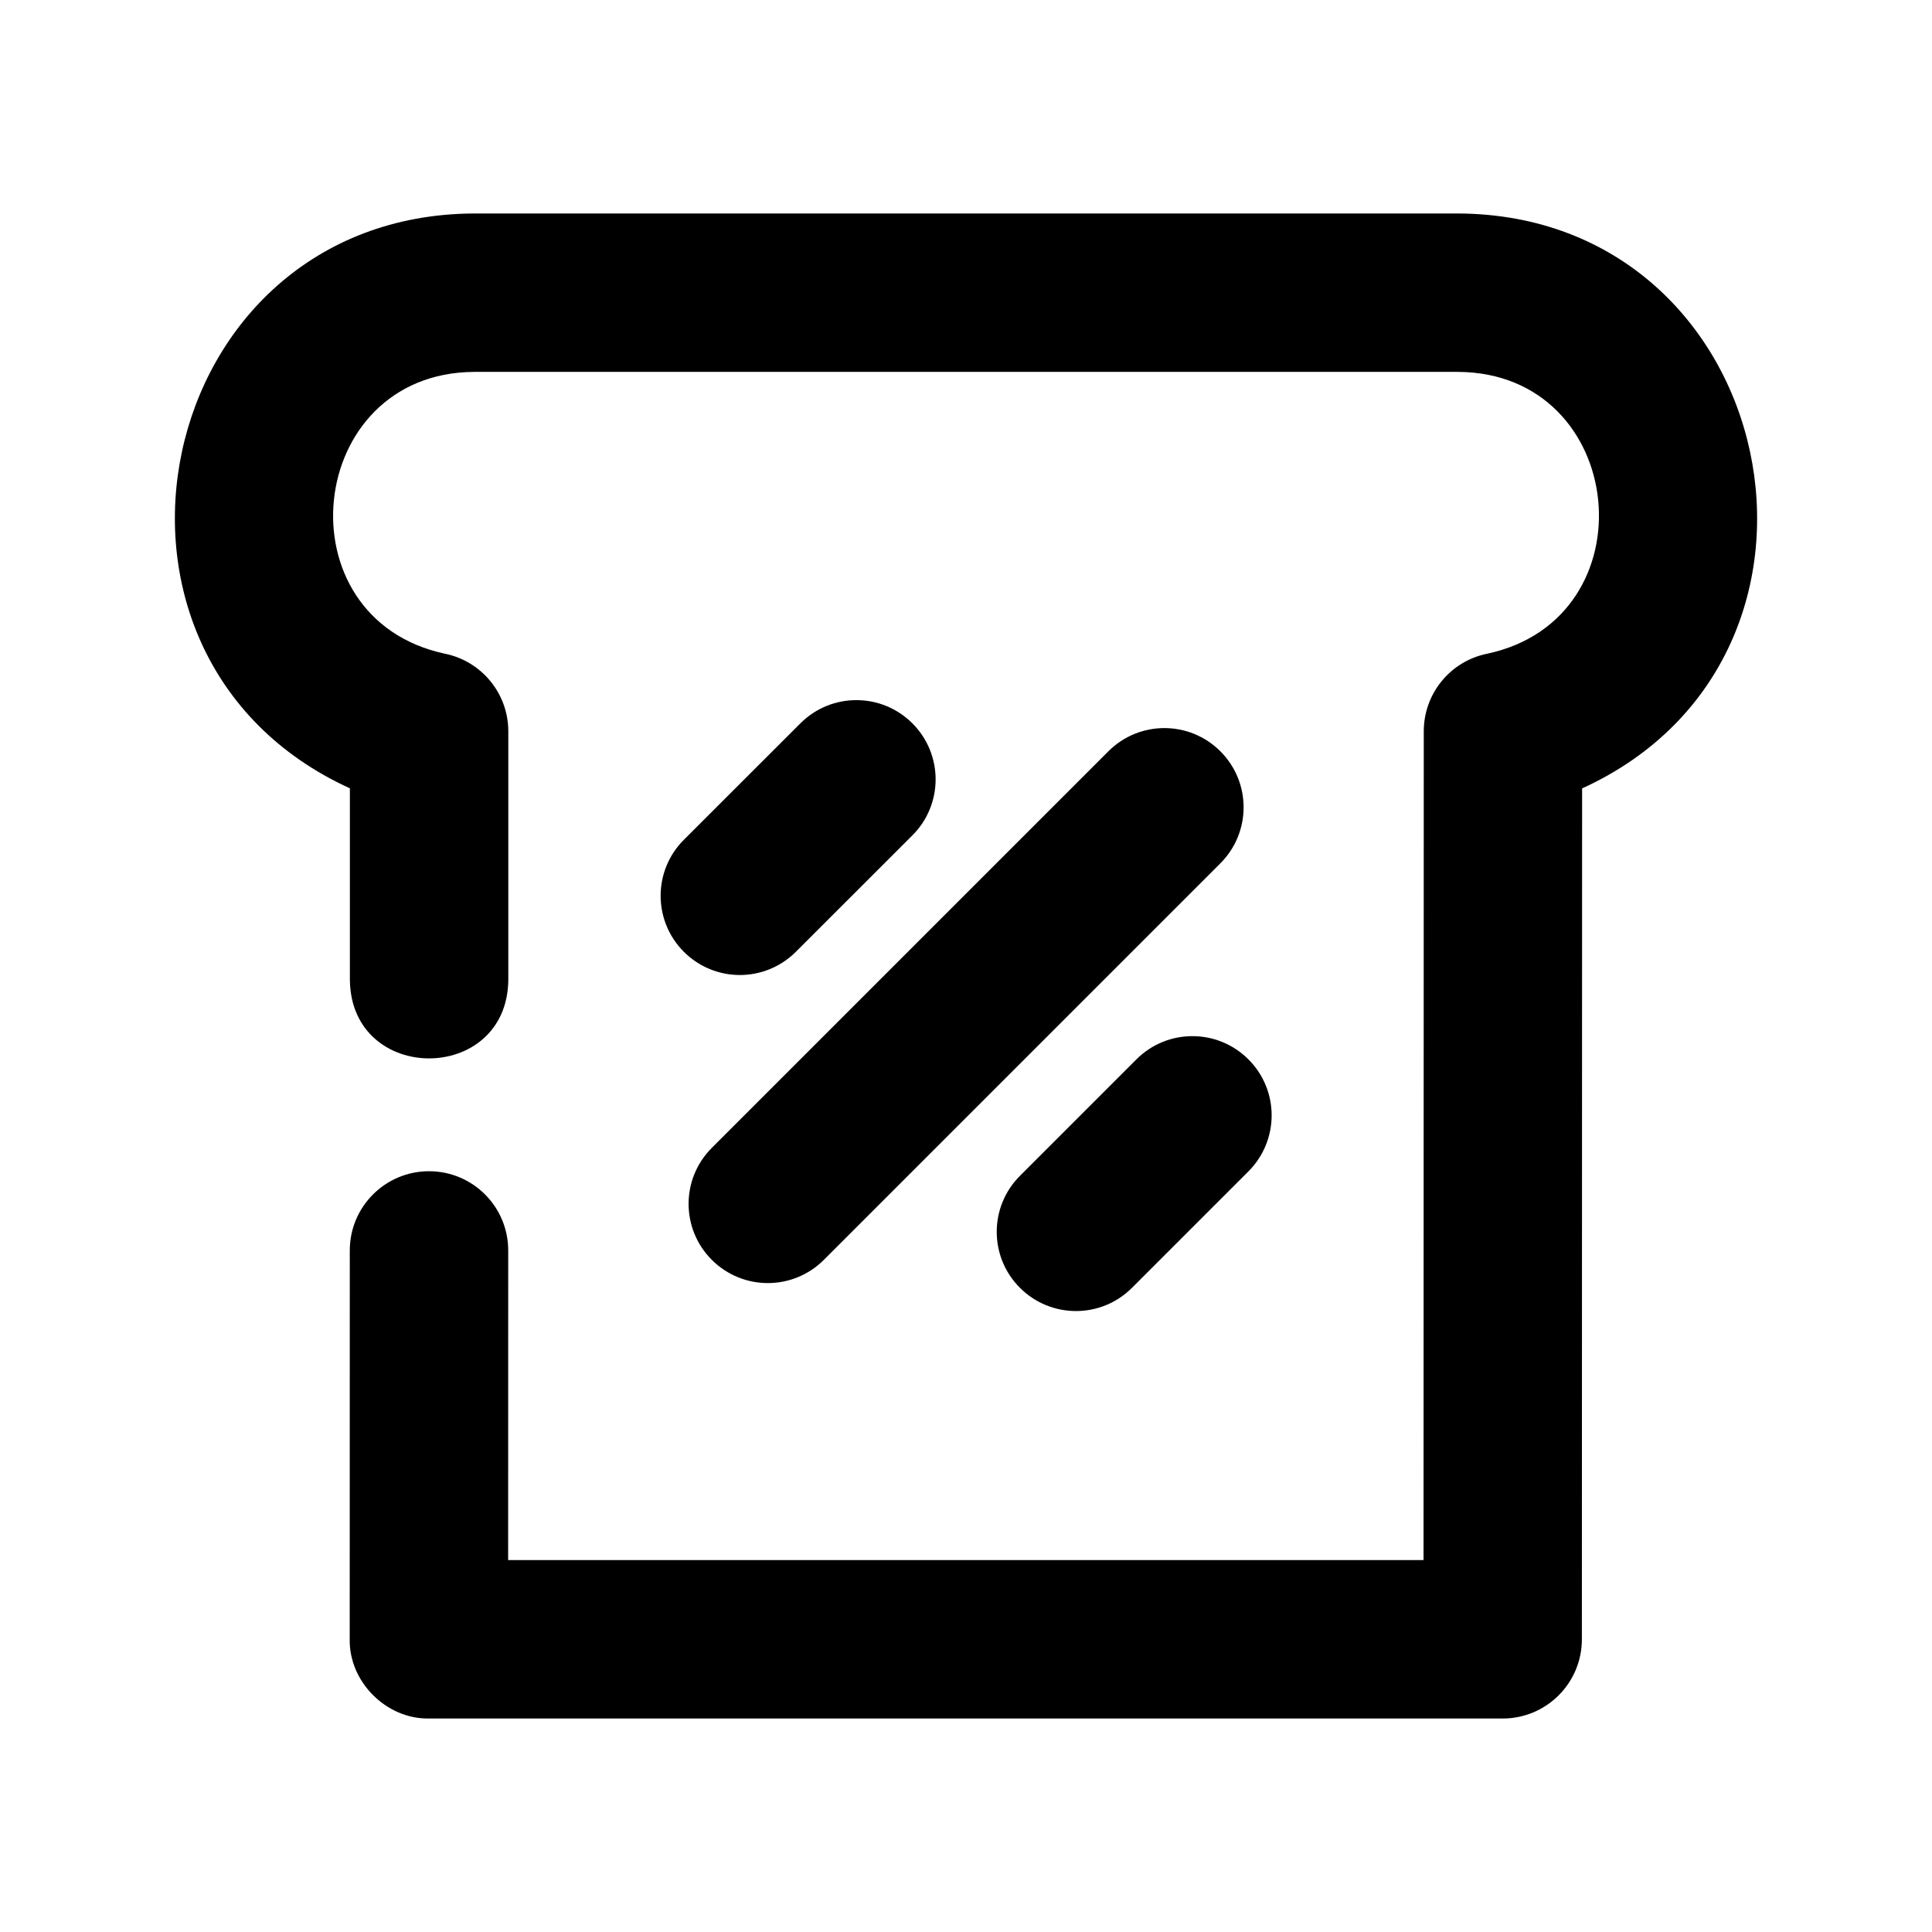
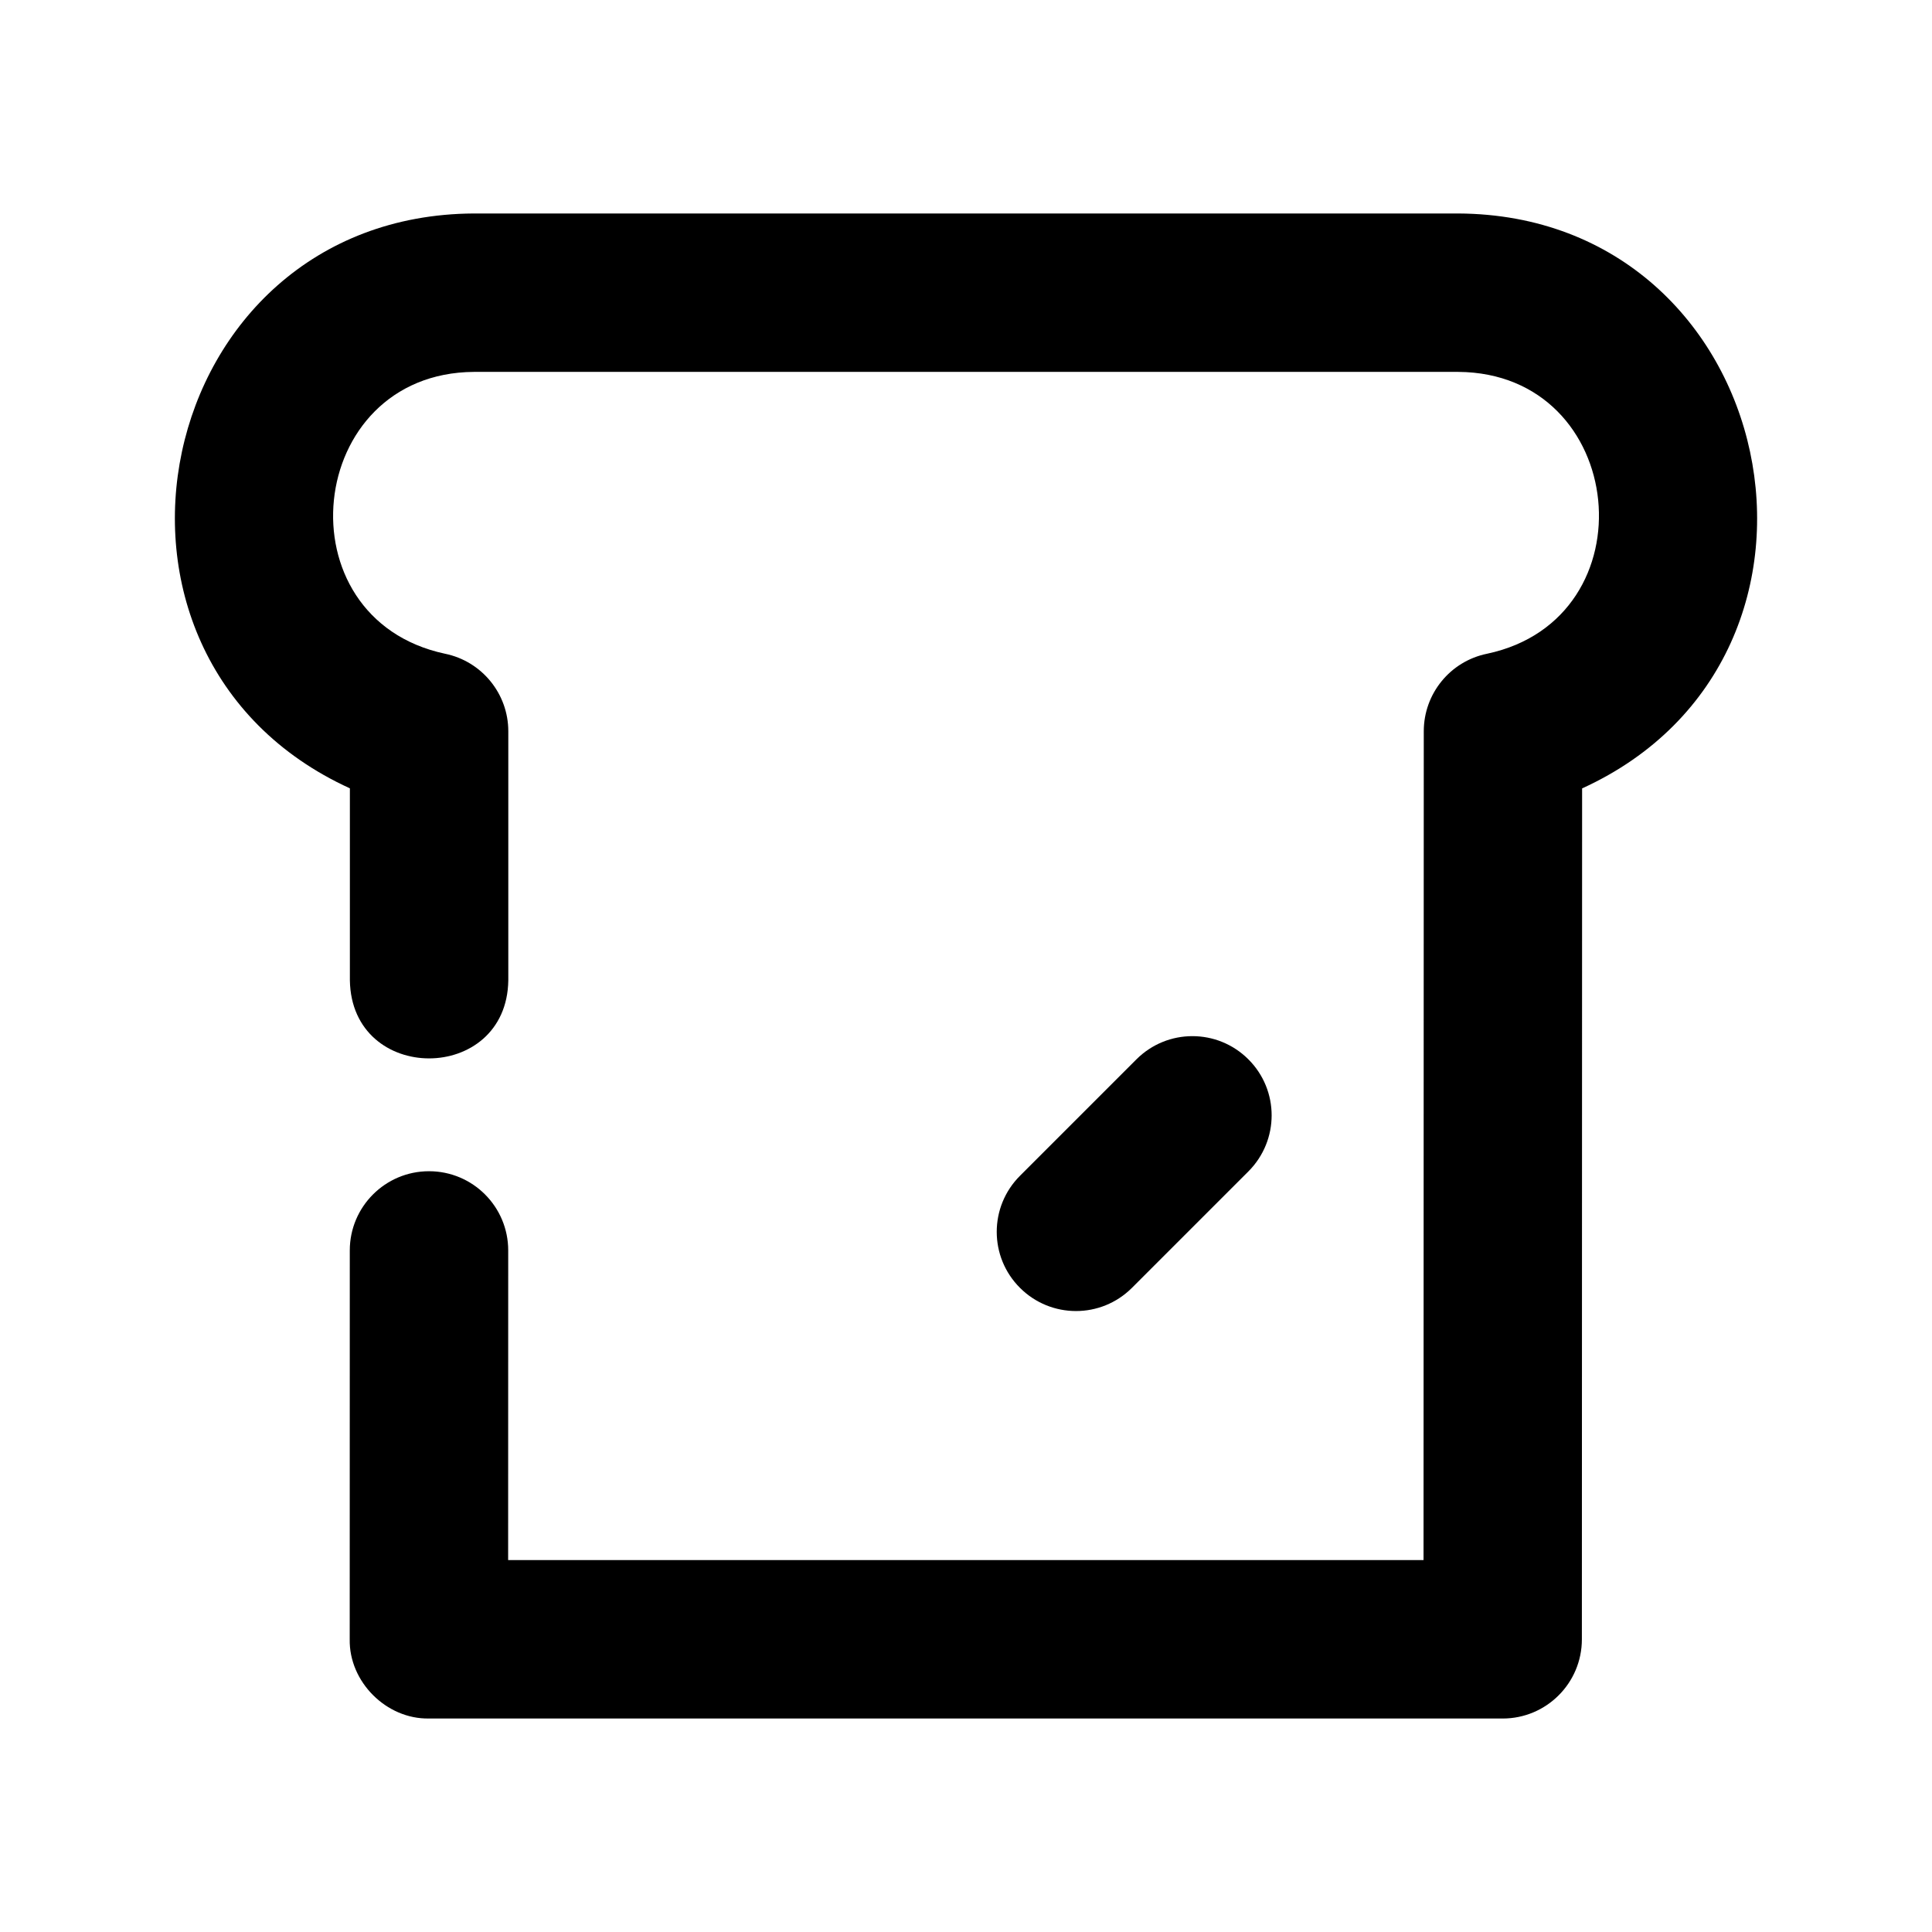
<svg xmlns="http://www.w3.org/2000/svg" fill="#000000" width="800px" height="800px" version="1.1" viewBox="144 144 512 512">
  <g>
-     <path d="m347.48 484.03c-5.375 0-10.746-2.059-14.84-6.152-8.207-8.207-8.207-21.477 0-29.684l105.09-105.09c8.207-8.207 21.477-8.207 29.684 0s8.207 21.477 0 29.684l-105.09 105.09c-4.098 4.094-9.469 6.152-14.844 6.152z" />
    <path d="m429.14 491.44c-5.375 0-10.746-2.059-14.84-6.152-8.207-8.188-8.207-21.477 0-29.684l30.859-30.859c8.207-8.207 21.477-8.207 29.684 0 8.207 8.188 8.207 21.477 0 29.684l-30.859 30.859c-4.117 4.113-9.473 6.152-14.844 6.152z" />
-     <path d="m340.07 402.39c-5.375 0-10.746-2.059-14.84-6.152-8.207-8.207-8.207-21.496 0-29.684l30.879-30.859c8.207-8.207 21.477-8.207 29.684 0 8.207 8.207 8.207 21.496 0 29.684l-30.879 30.859c-4.117 4.098-9.492 6.152-14.844 6.152z" />
    <path d="m542.22 599.42h-284.55c-11.273 0.211-21.203-9.719-20.992-20.992l0.02-103.05c0-11.586 9.406-20.992 20.992-20.992 11.609 0 20.992 9.406 20.992 20.992l-0.02 82.059h242.59l0.062-219.64c0-9.973 7.012-18.559 16.773-20.551 43.727-9.277 37.344-74.418-7.641-74.691h-260.85c-44.883 0.297-51.516 65.332-7.664 74.691 9.762 1.996 16.773 10.602 16.773 20.551v66c-0.398 27.543-41.543 27.625-41.984 0v-50.883c-77.02-35.164-52.629-151.88 32.852-152.34h260.85c85.375 0.418 109.96 117.18 32.852 152.36l-0.062 225.5c0 11.59-9.402 20.992-20.992 20.992z" />
  </g>
</svg>